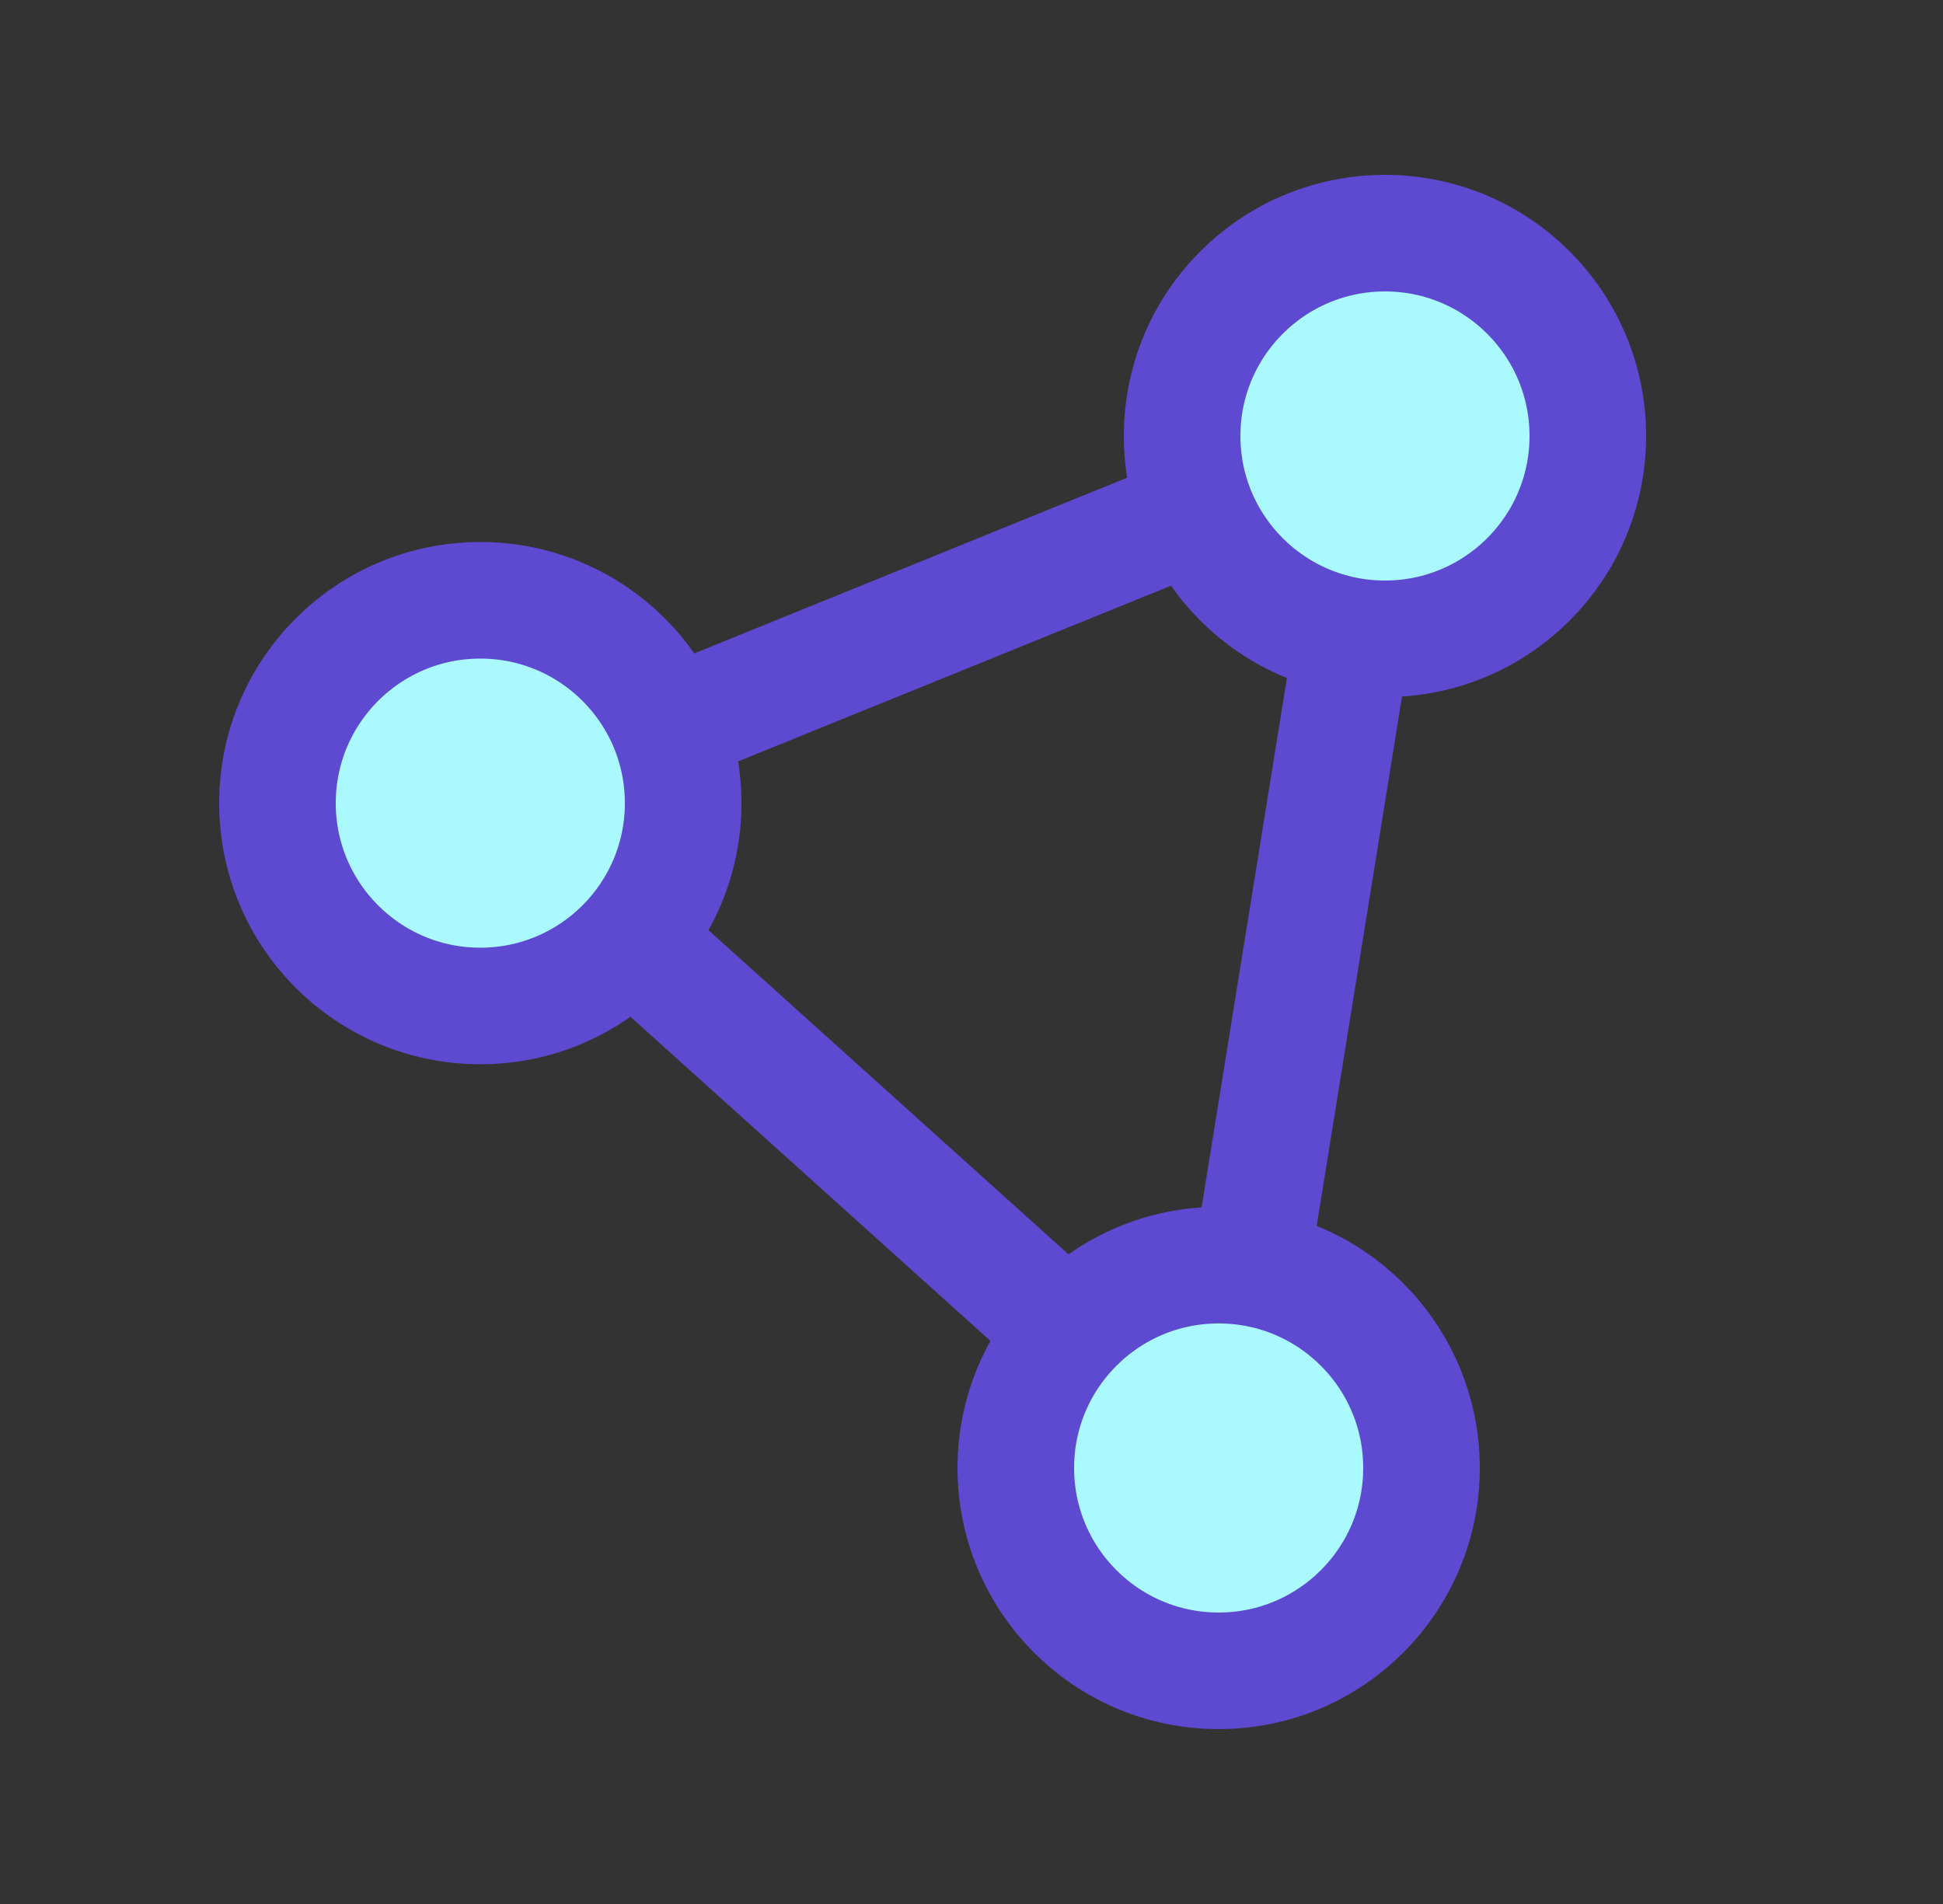
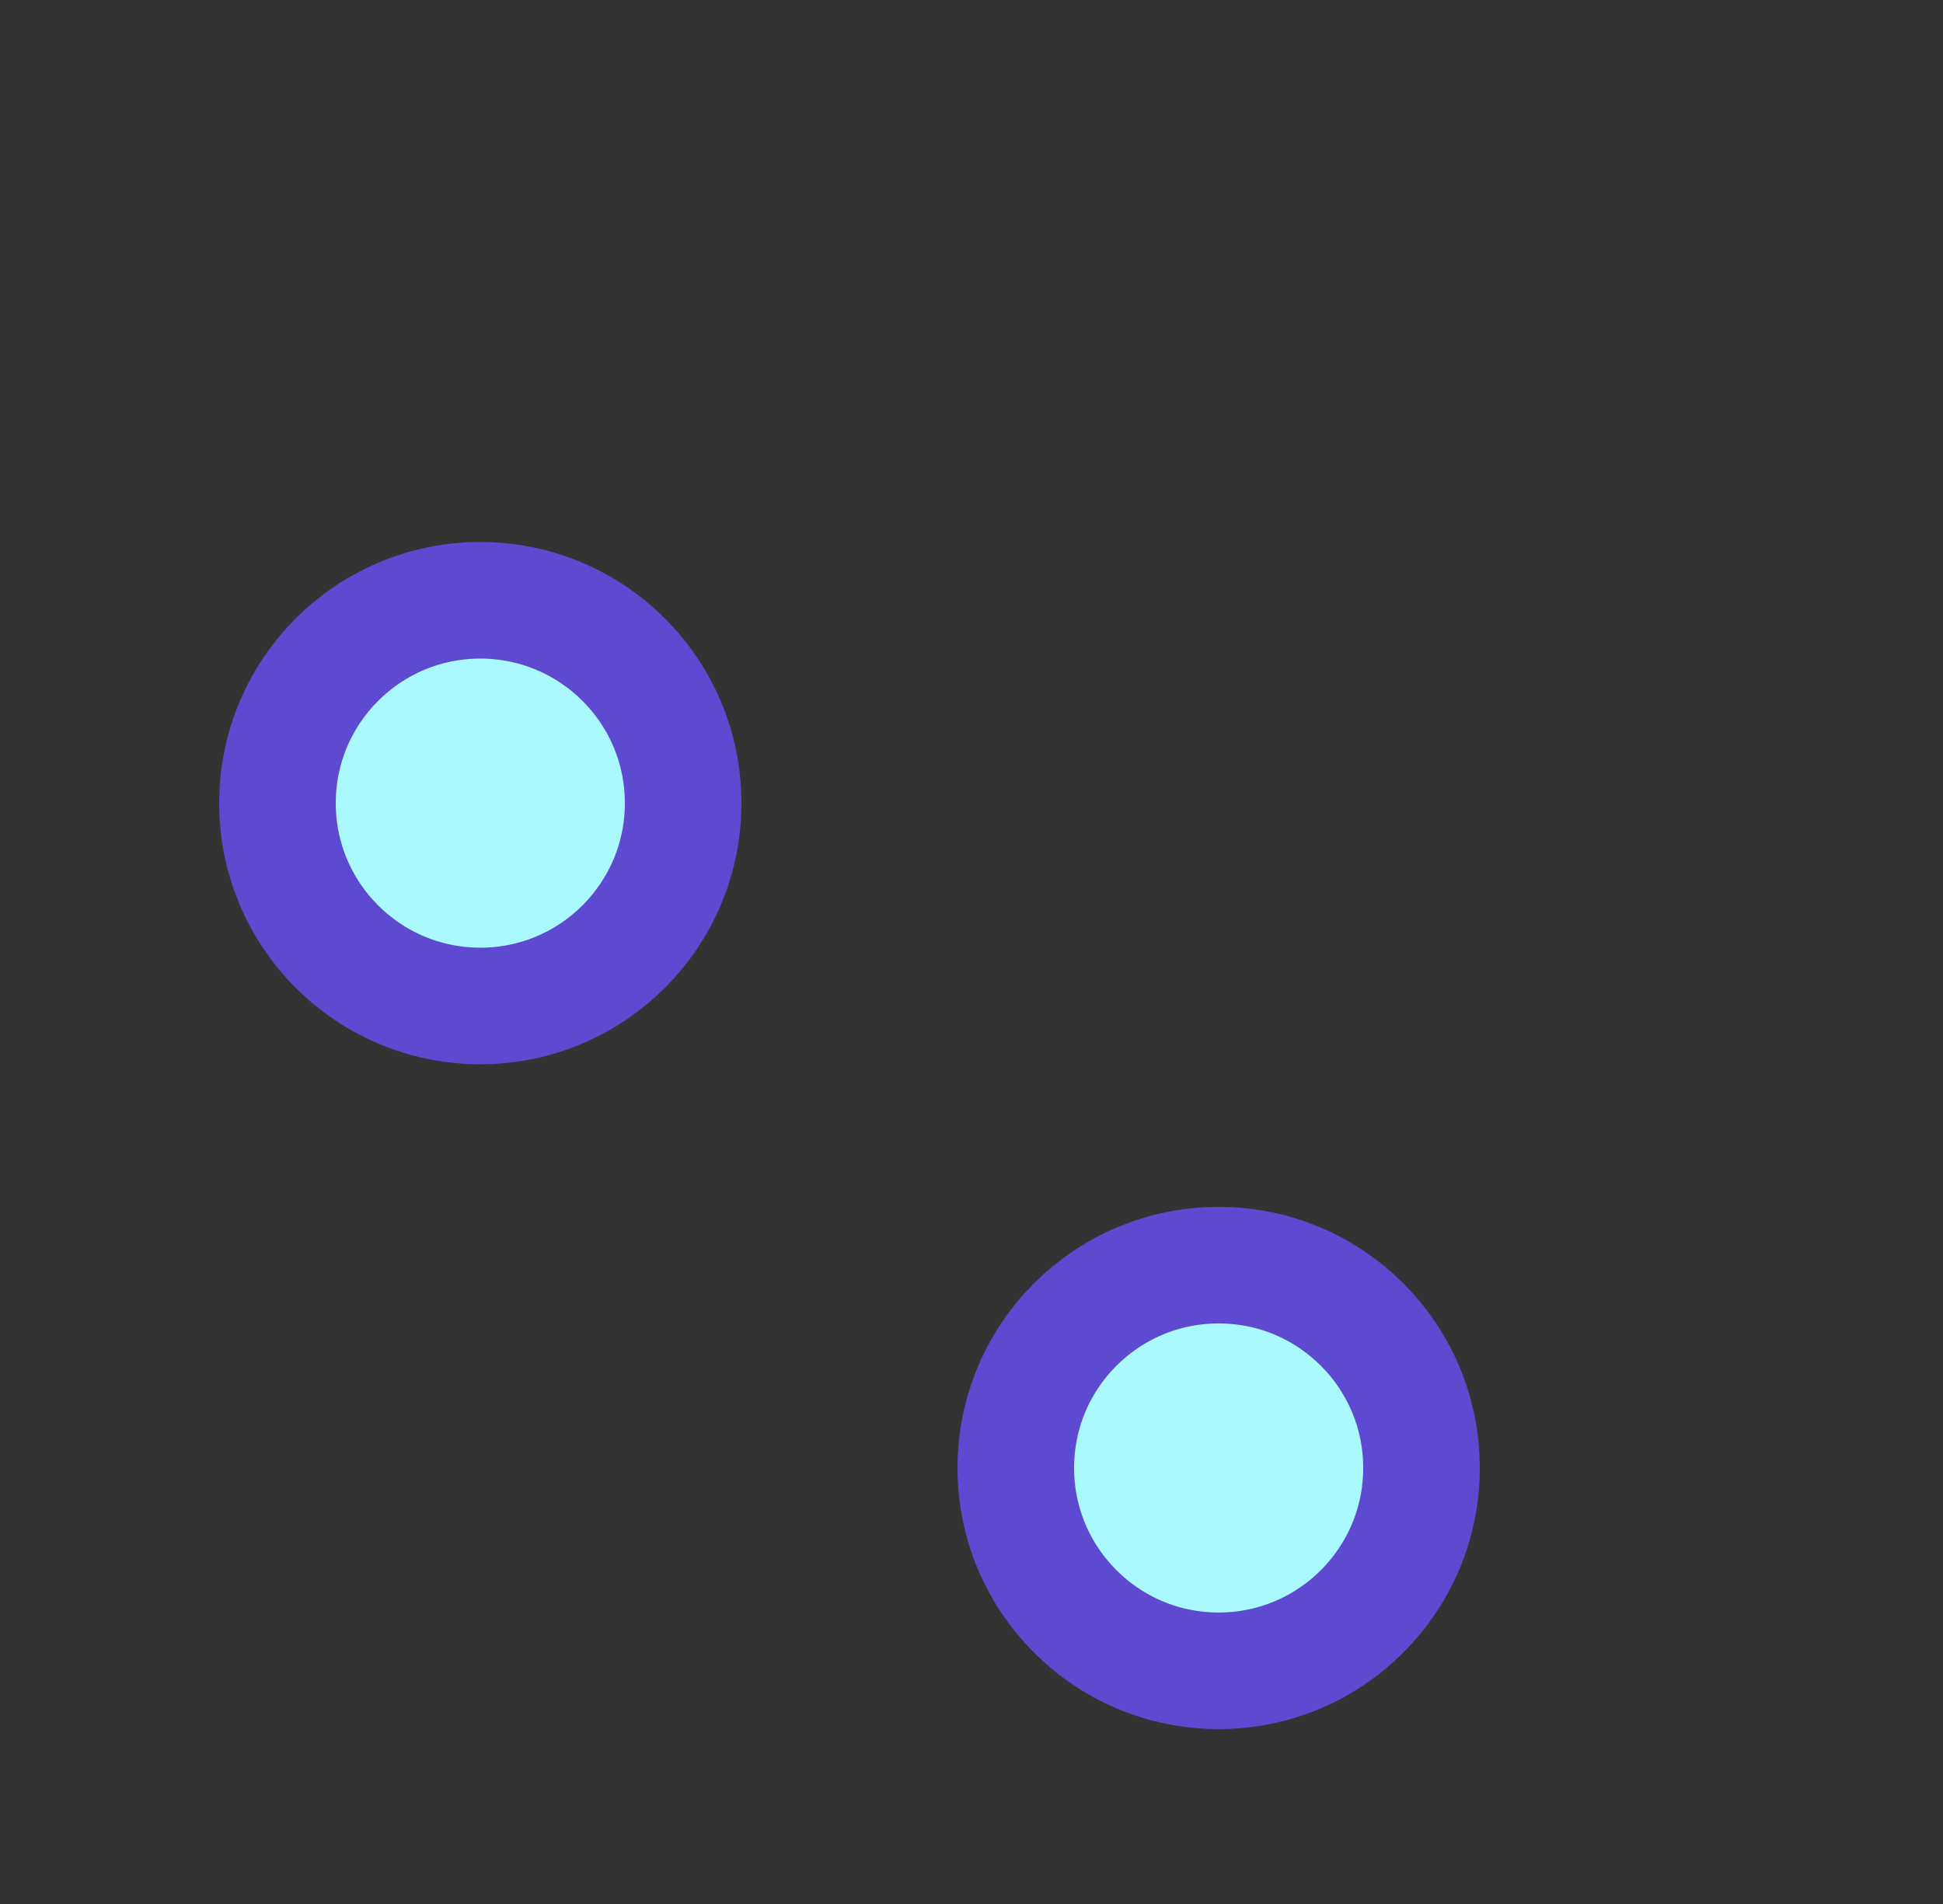
<svg xmlns="http://www.w3.org/2000/svg" width="50" height="49" viewBox="0 0 50 49" fill="none">
  <rect x="0" y="0" width="50" height="49" fill="#333333" stroke="none" />
-   <path d="M12.36 20.669L31.36 37.779L35.64 11.219L12.36 20.669Z" stroke="#5D4AD0" stroke-width="3" stroke-linecap="round" stroke-linejoin="round" />
-   <path d="M35.64 16.44C38.523 16.44 40.86 14.103 40.86 11.22C40.86 8.337 38.523 6 35.64 6C32.757 6 30.42 8.337 30.42 11.22C30.42 14.103 32.757 16.44 35.64 16.44Z" fill="#A9F9FF" stroke="#5D4AD0" stroke-width="3" stroke-linecap="round" stroke-linejoin="round" />
  <path d="M31.36 42.999C34.243 42.999 36.58 40.661 36.58 37.779C36.58 34.896 34.243 32.559 31.36 32.559C28.477 32.559 26.14 34.896 26.14 37.779C26.14 40.661 28.477 42.999 31.36 42.999Z" fill="#A9F9FF" stroke="#5D4AD0" stroke-width="3" stroke-linecap="round" stroke-linejoin="round" />
  <path d="M12.36 25.889C15.243 25.889 17.58 23.552 17.58 20.669C17.58 17.786 15.243 15.449 12.36 15.449C9.477 15.449 7.14 17.786 7.14 20.669C7.14 23.552 9.477 25.889 12.36 25.889Z" fill="#A9F9FF" stroke="#5D4AD0" stroke-width="3" stroke-linecap="round" stroke-linejoin="round" />
</svg>